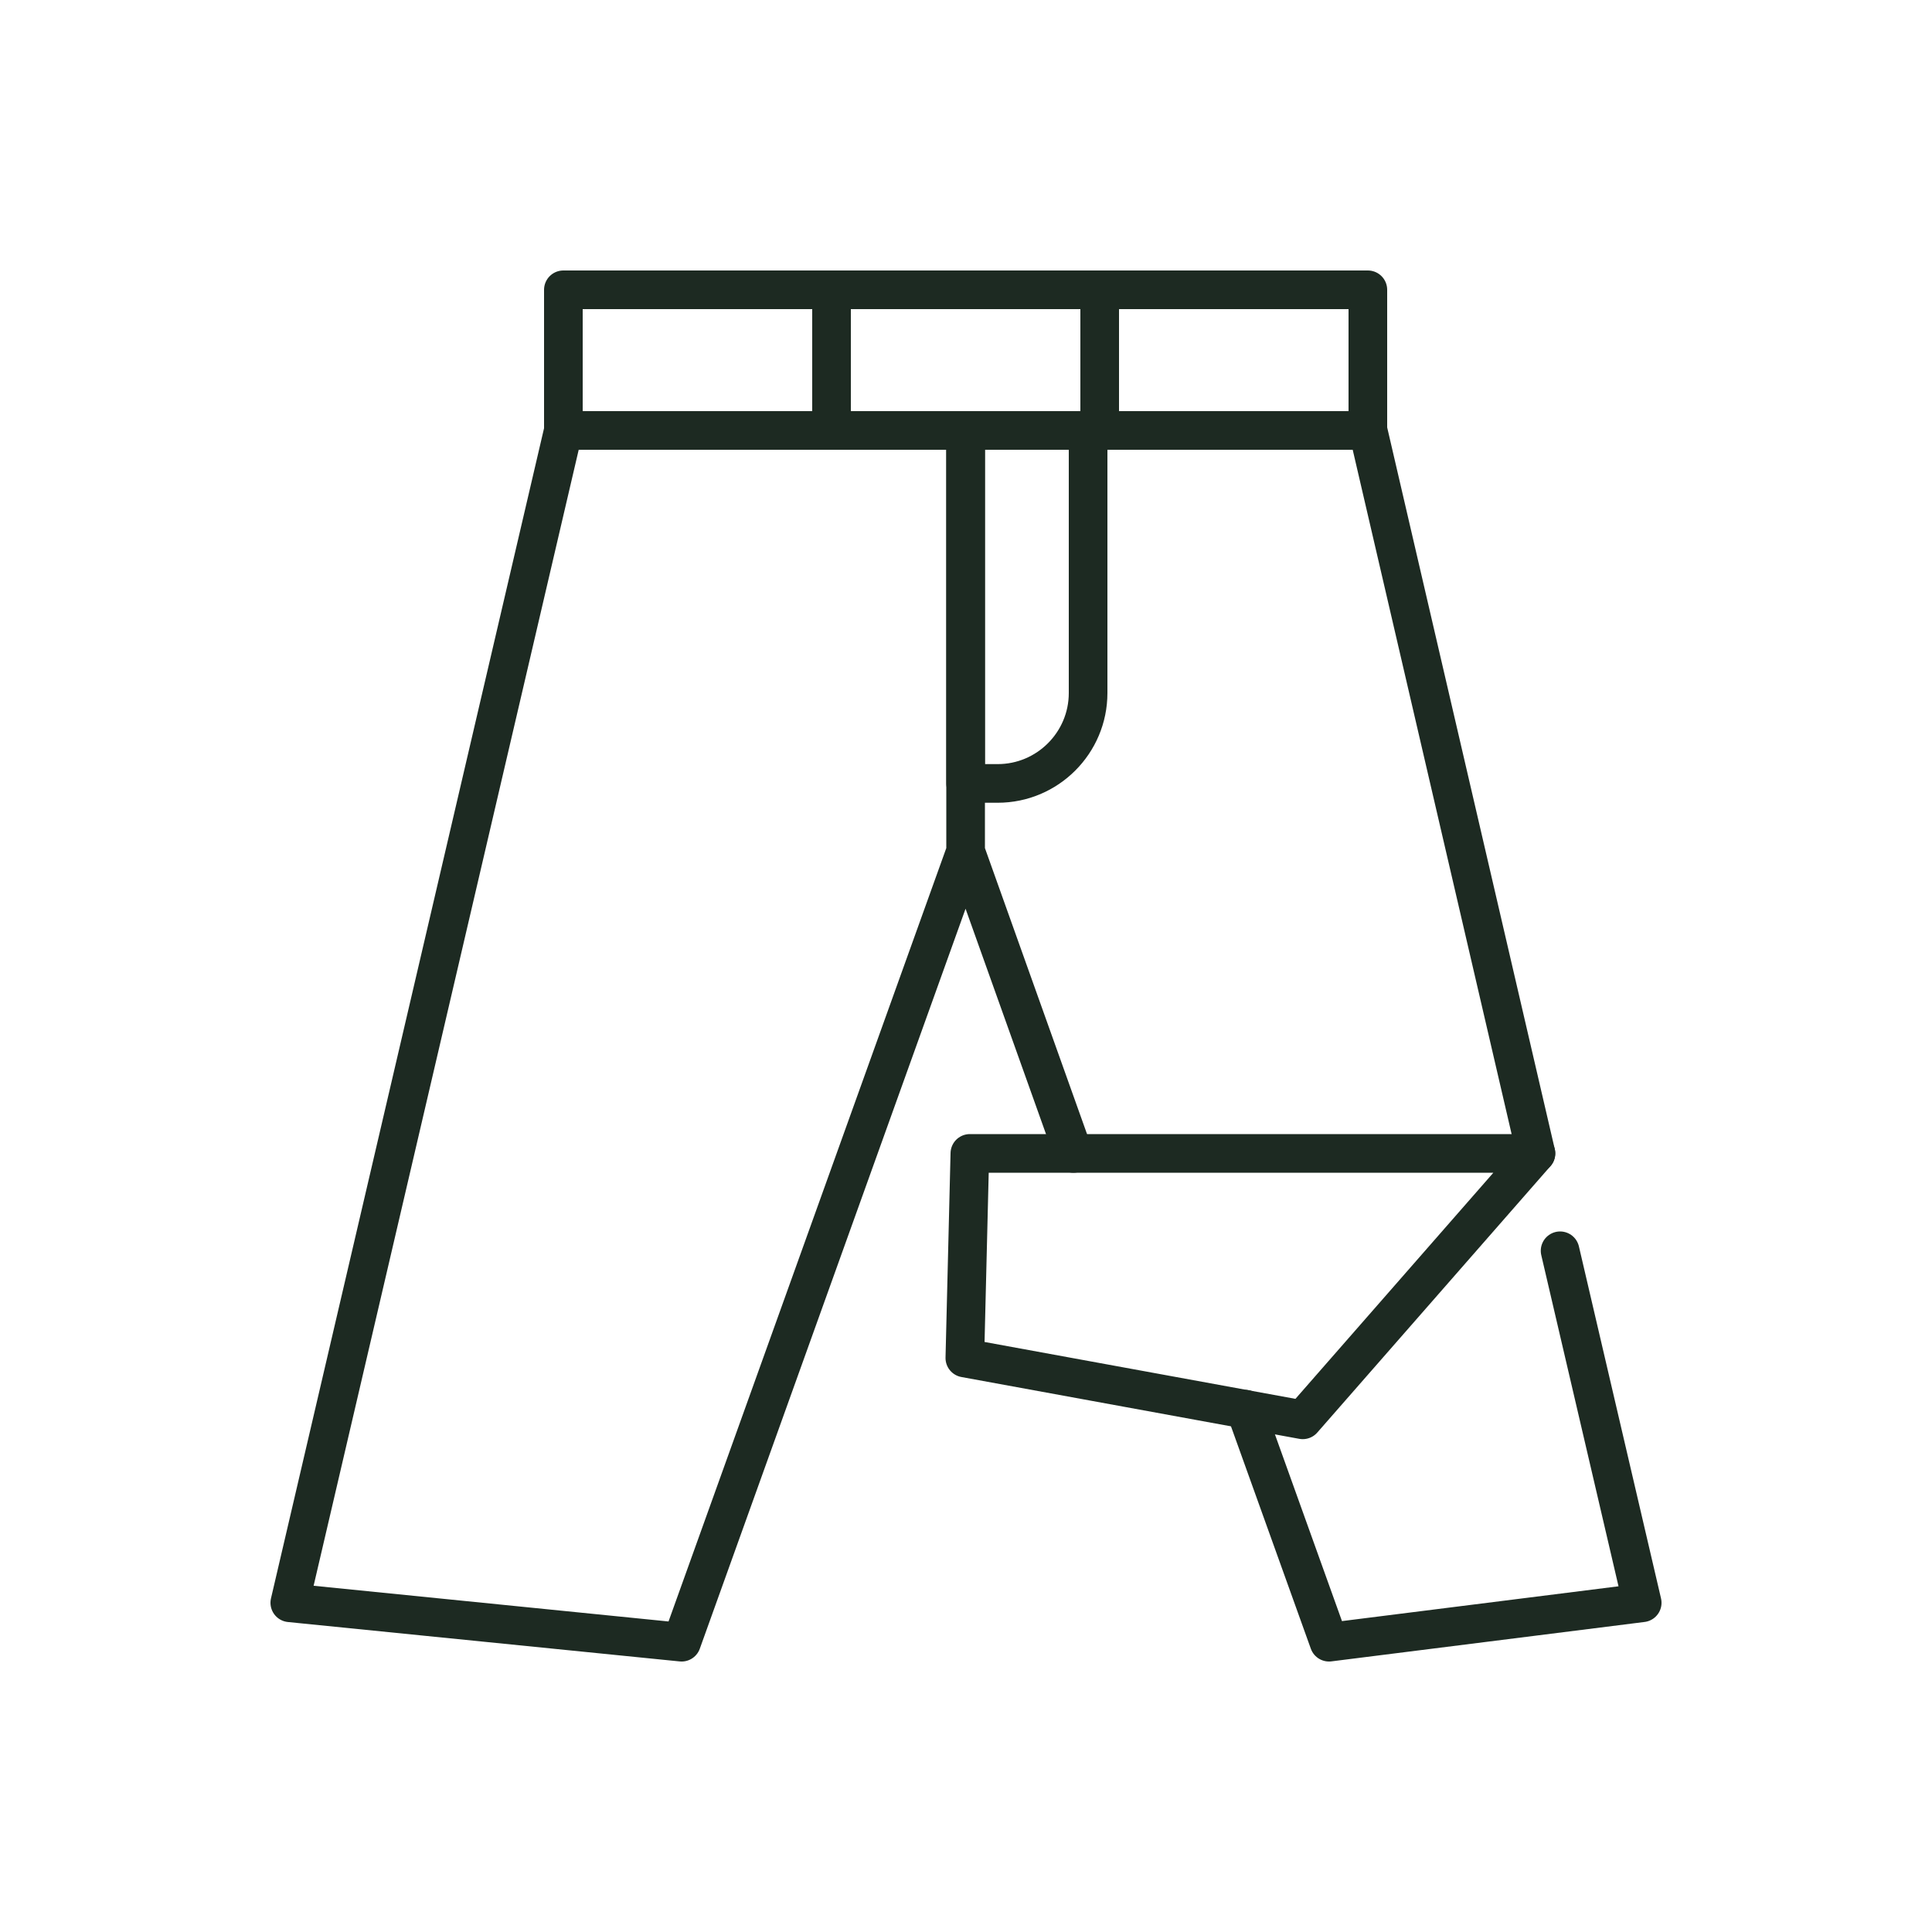
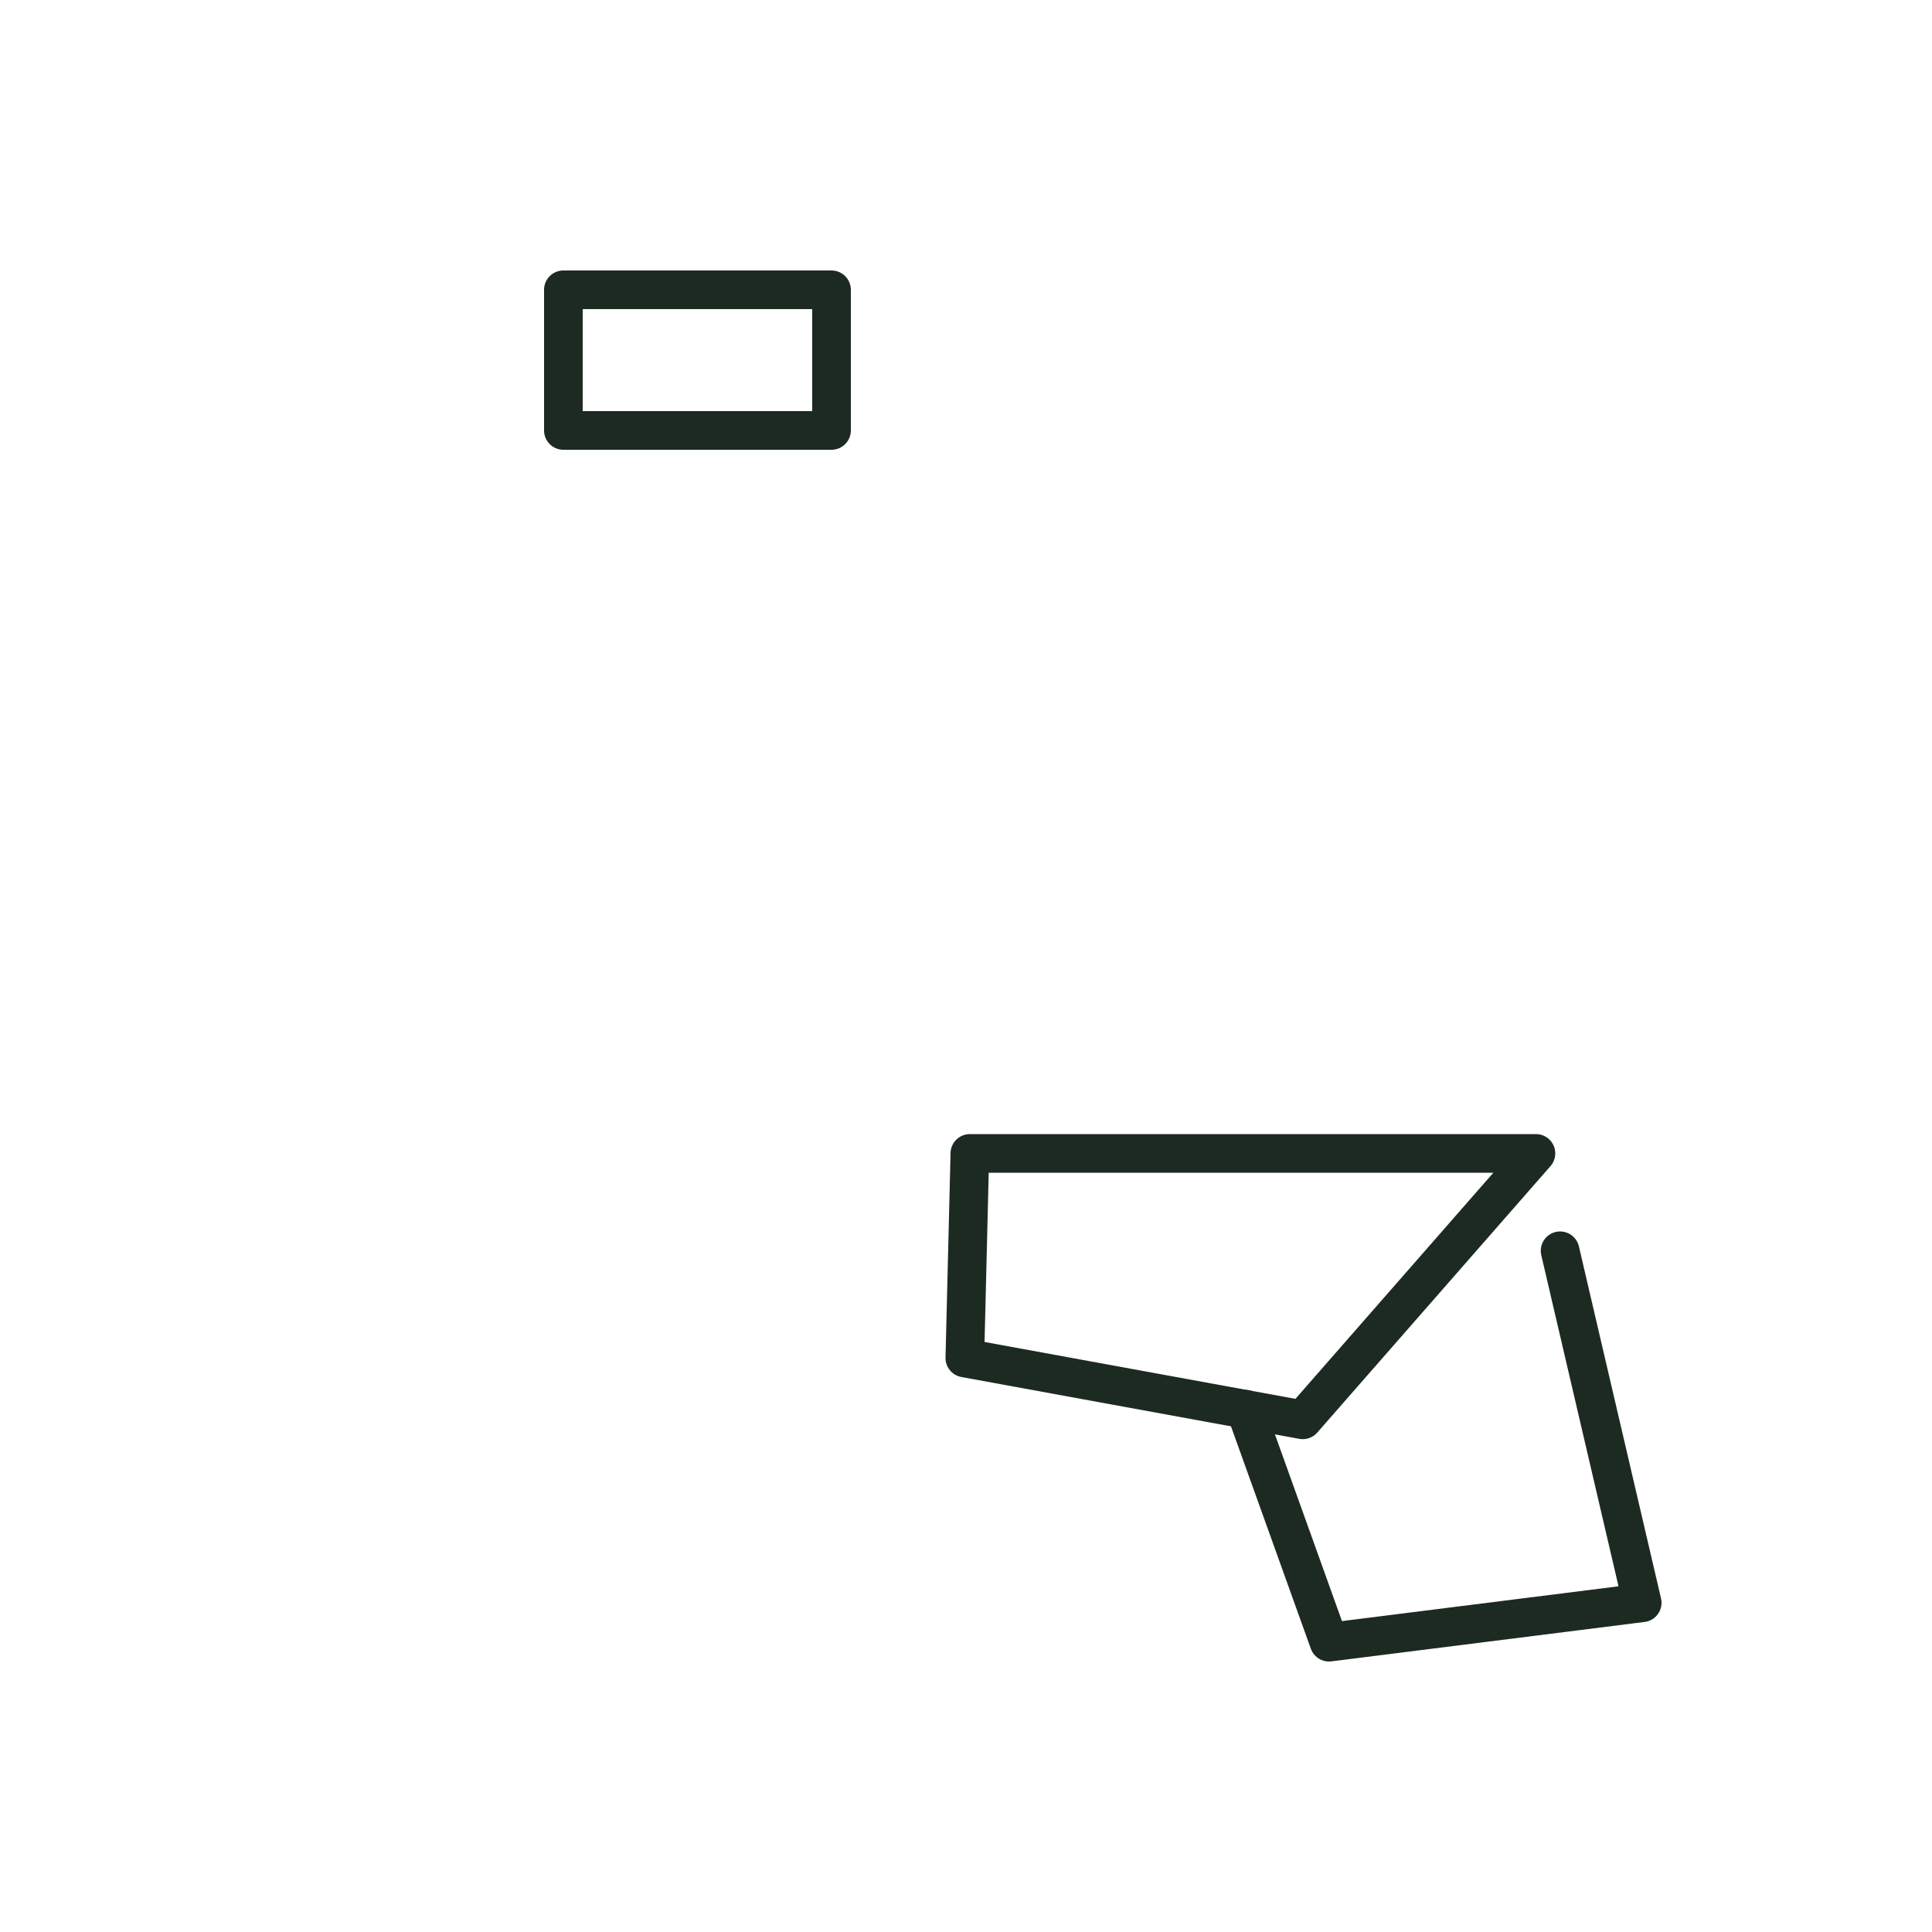
<svg xmlns="http://www.w3.org/2000/svg" viewBox="0 0 100 100" data-name="Layer 1" id="Layer_1">
  <defs>
    <style>
      .cls-1 {
        fill: none;
        stroke: #1d2a22;
        stroke-linecap: round;
        stroke-linejoin: round;
        stroke-width: 2px;
      }
    </style>
  </defs>
  <polygon points="79.5 59.7 55.56 59.7 50.2 59.7 49.94 70.29 67.43 73.49 79.5 59.7" class="cls-1" />
-   <polyline points="55.56 59.7 49.98 44.07 49.98 22.28 49.98 44.07 35.28 85 15 82.96 29.16 22.28" class="cls-1" />
  <polyline points="64.46 72.94 68.79 85 85 82.96 80.75 64.74" class="cls-1" />
-   <line y2="22.28" x2="70.81" y1="59.7" x1="79.5" class="cls-1" />
-   <path d="M49.98,22.28h6.34v13.59c0,2.58-2.1,4.68-4.68,4.68h-1.66v-18.27h0Z" class="cls-1" />
  <rect height="7.28" width="13.88" y="15" x="29.16" class="cls-1" />
-   <rect height="7.28" width="13.88" y="15" x="43.04" class="cls-1" />
-   <rect height="7.28" width="13.88" y="15" x="56.92" class="cls-1" />
</svg>